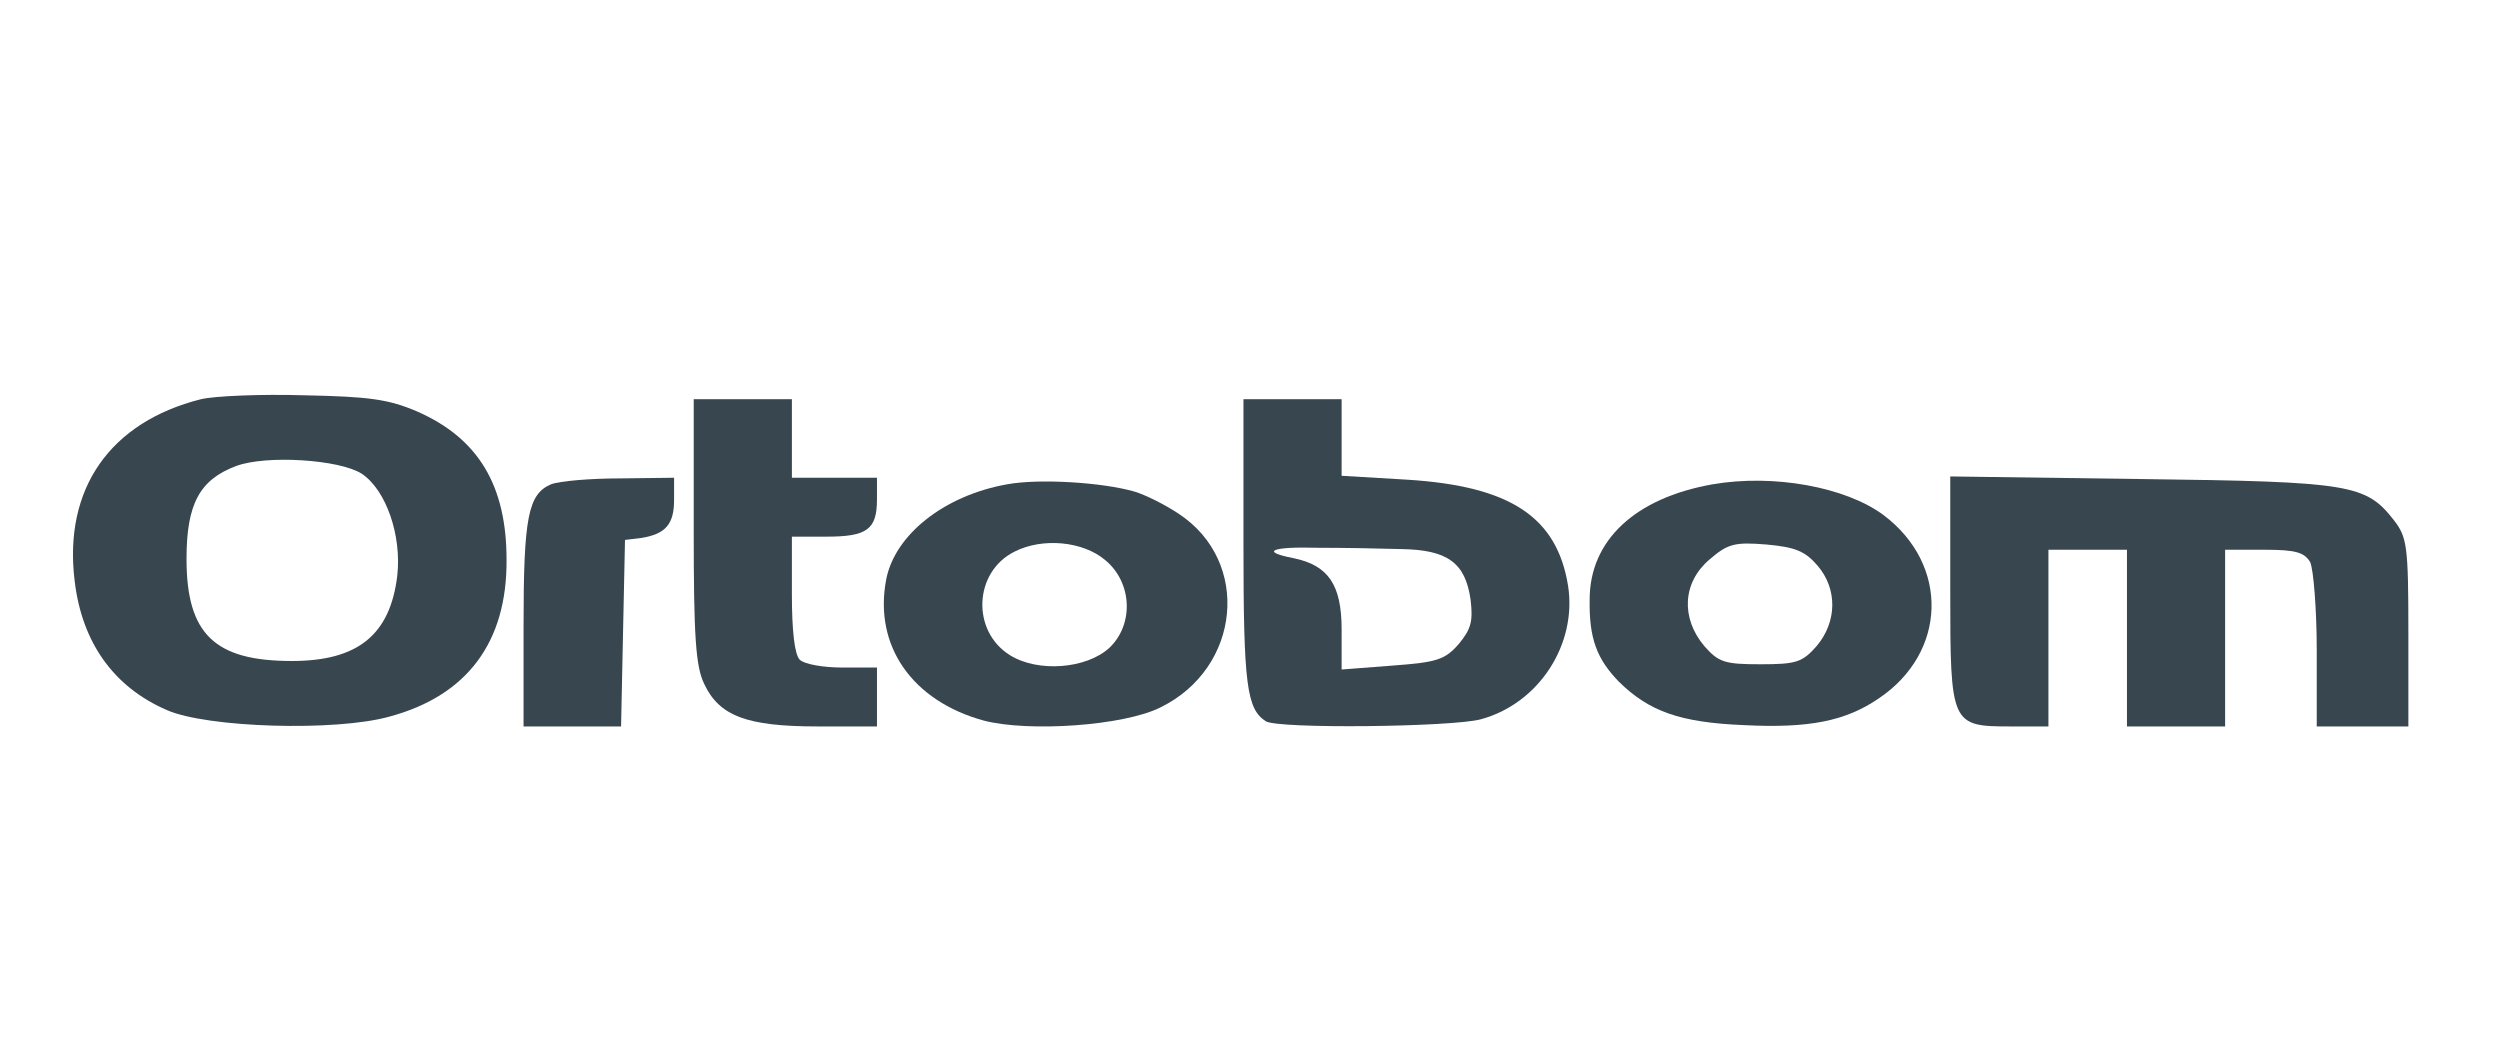
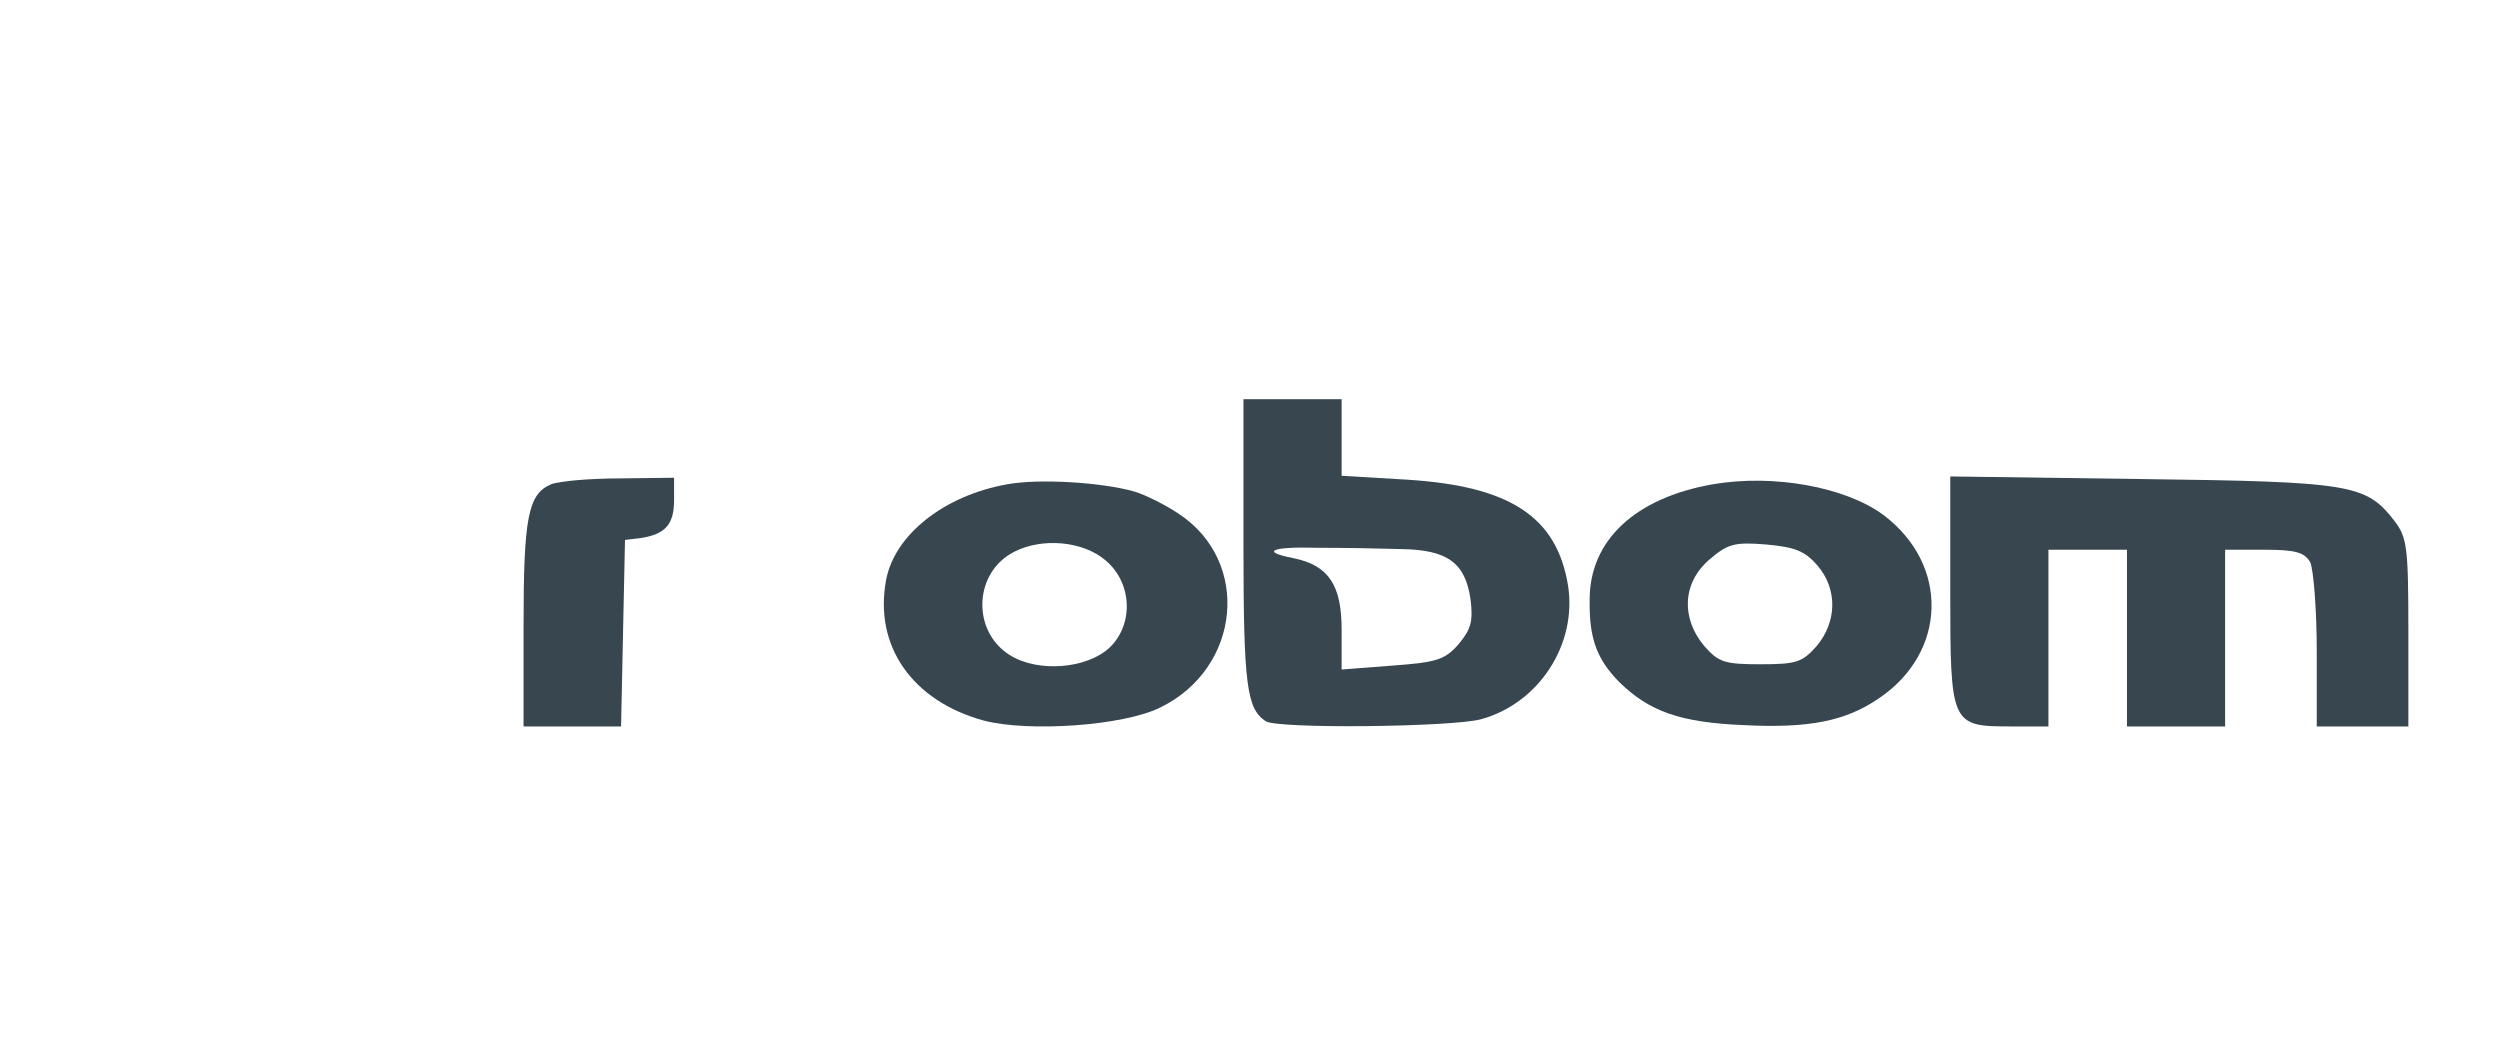
<svg xmlns="http://www.w3.org/2000/svg" version="1.0" width="382pt" height="160pt" viewBox="0 0 382 160" preserveAspectRatio="xMidYMid meet">
  <g transform="translate(0,160) scale(0.1,-0.1)" fill="#37464f" stroke="none">
-     <path d="M307 990 c-139 -35 -210 -137 -193 -277 11 -95 60 -163 141 -198 61 -27 258 -33 340 -10 119 32 180 114 179 240 0 113 -43 185 -136 226 -44 19 -74 23 -173 25 -66 2 -137 -1 -158 -6z m246 -114 c37 -25 61 -94 54 -156 -11 -90 -60 -130 -161 -130 -118 0 -161 41 -161 156 0 84 20 121 76 142 46 17 158 10 192 -12z" fill="#37464f" />
-     <path d="M1060 789 c0 -162 3 -207 16 -234 23 -49 65 -65 173 -65 l91 0 0 45 0 45 -53 0 c-29 0 -58 5 -65 12 -8 8 -12 45 -12 100 l0 88 53 0 c62 0 77 11 77 57 l0 33 -65 0 -65 0 0 60 0 60 -75 0 -75 0 0 -201z" fill="#37464f" />
    <path d="M1900 769 c0 -216 5 -252 34 -271 17 -12 286 -9 329 3 88 24 147 114 133 204 -17 105 -88 152 -245 162 l-101 6 0 59 0 58 -75 0 -75 0 0 -221z m241 -8 c71 -1 98 -21 106 -77 4 -33 1 -45 -18 -68 -21 -24 -33 -28 -101 -33 l-78 -6 0 61 c0 68 -20 98 -73 109 -52 10 -35 18 36 16 40 0 97 -1 128 -2z" fill="#37464f" />
    <path d="M842 860 c-35 -15 -42 -50 -42 -216 l0 -154 75 0 74 0 3 143 3 142 25 3 c37 6 50 21 50 58 l0 34 -82 -1 c-46 0 -93 -4 -106 -9z" fill="#37464f" />
    <path d="M1539 860 c-96 -17 -172 -77 -185 -146 -19 -101 40 -185 149 -215 69 -18 214 -8 270 20 123 60 139 223 28 296 -21 14 -51 29 -68 34 -49 14 -145 20 -194 11z m150 -116 c41 -34 44 -98 6 -134 -35 -32 -109 -38 -152 -11 -59 37 -55 127 7 158 43 22 105 16 139 -13z" fill="#37464f" />
    <path d="M2617 860 c-119 -21 -188 -86 -188 -176 -1 -60 11 -91 45 -126 46 -45 93 -62 191 -66 99 -5 155 6 206 41 104 70 108 204 7 280 -58 43 -168 63 -261 47z m160 -124 c31 -36 30 -86 -1 -123 -22 -25 -31 -28 -86 -28 -55 0 -64 3 -86 28 -36 43 -33 97 8 132 28 24 38 27 87 23 44 -4 59 -10 78 -32z" fill="#37464f" />
    <path d="M2980 697 c0 -205 1 -207 93 -207 l57 0 0 135 0 135 60 0 60 0 0 -135 0 -135 75 0 75 0 0 135 0 135 60 0 c48 0 61 -4 70 -19 5 -11 10 -72 10 -135 l0 -116 70 0 70 0 0 144 c0 132 -2 145 -22 171 -43 55 -66 59 -385 63 l-293 4 0 -175z" fill="#37464f" />
  </g>
</svg>